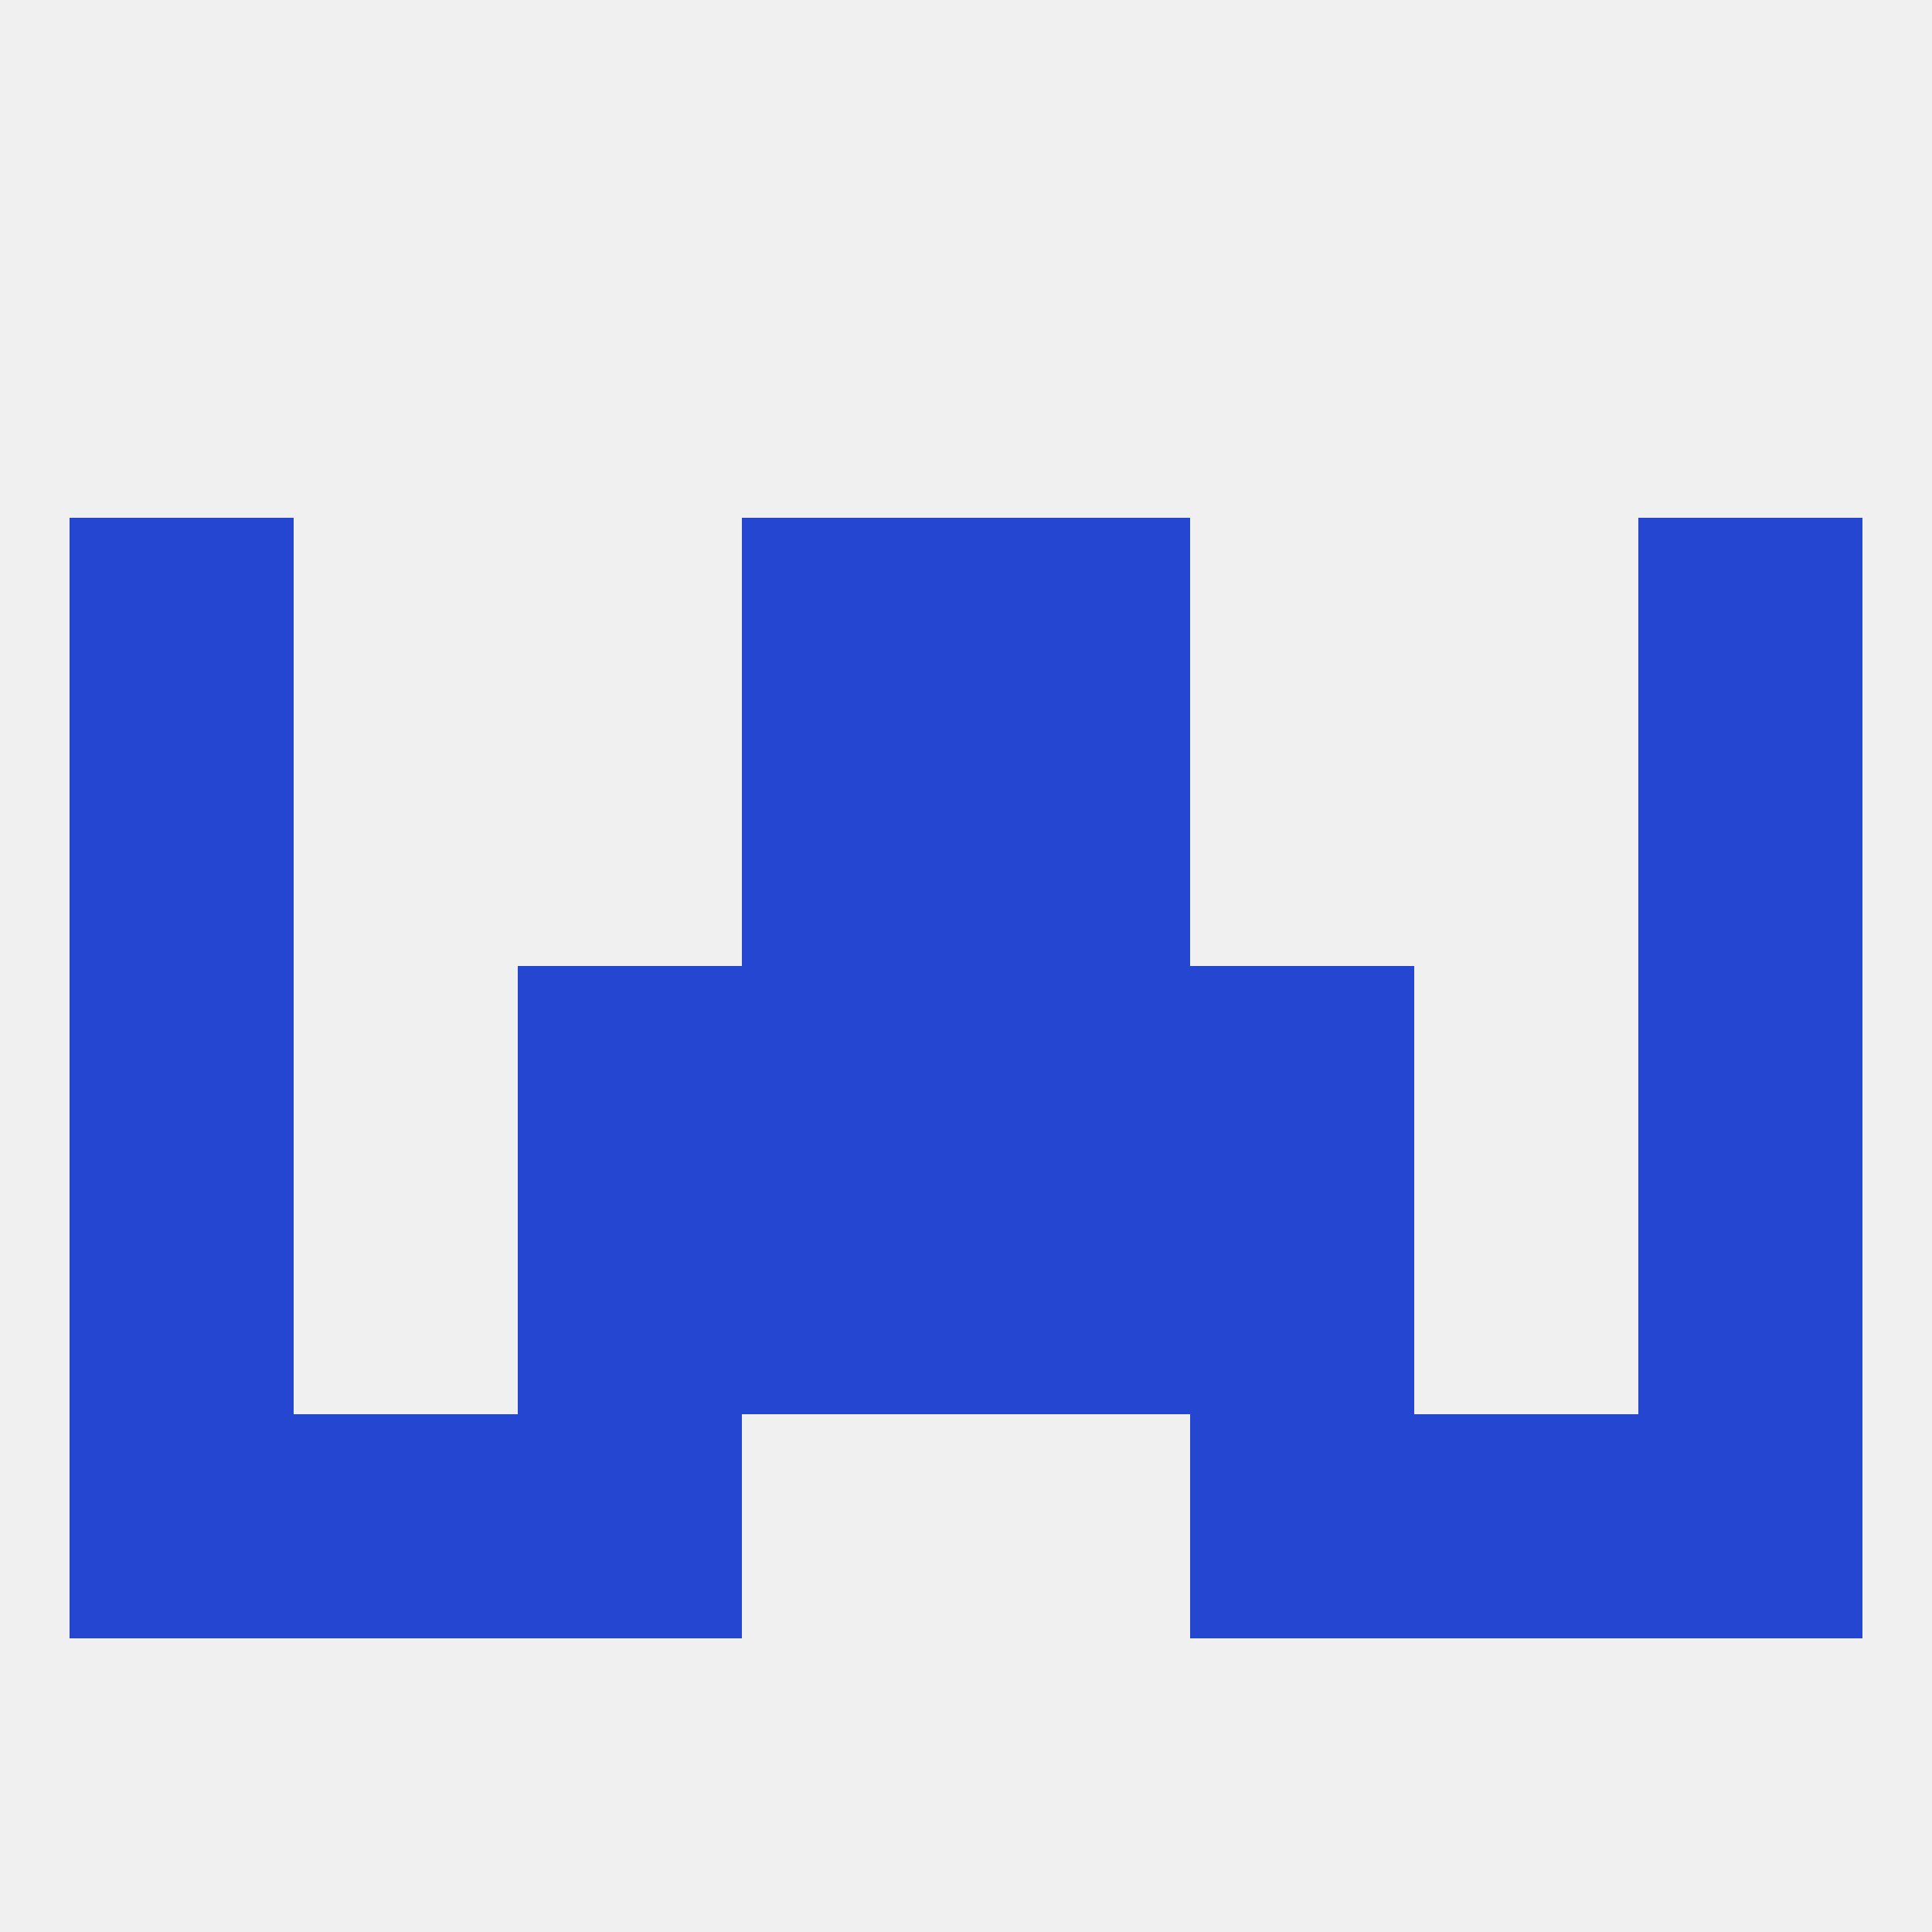
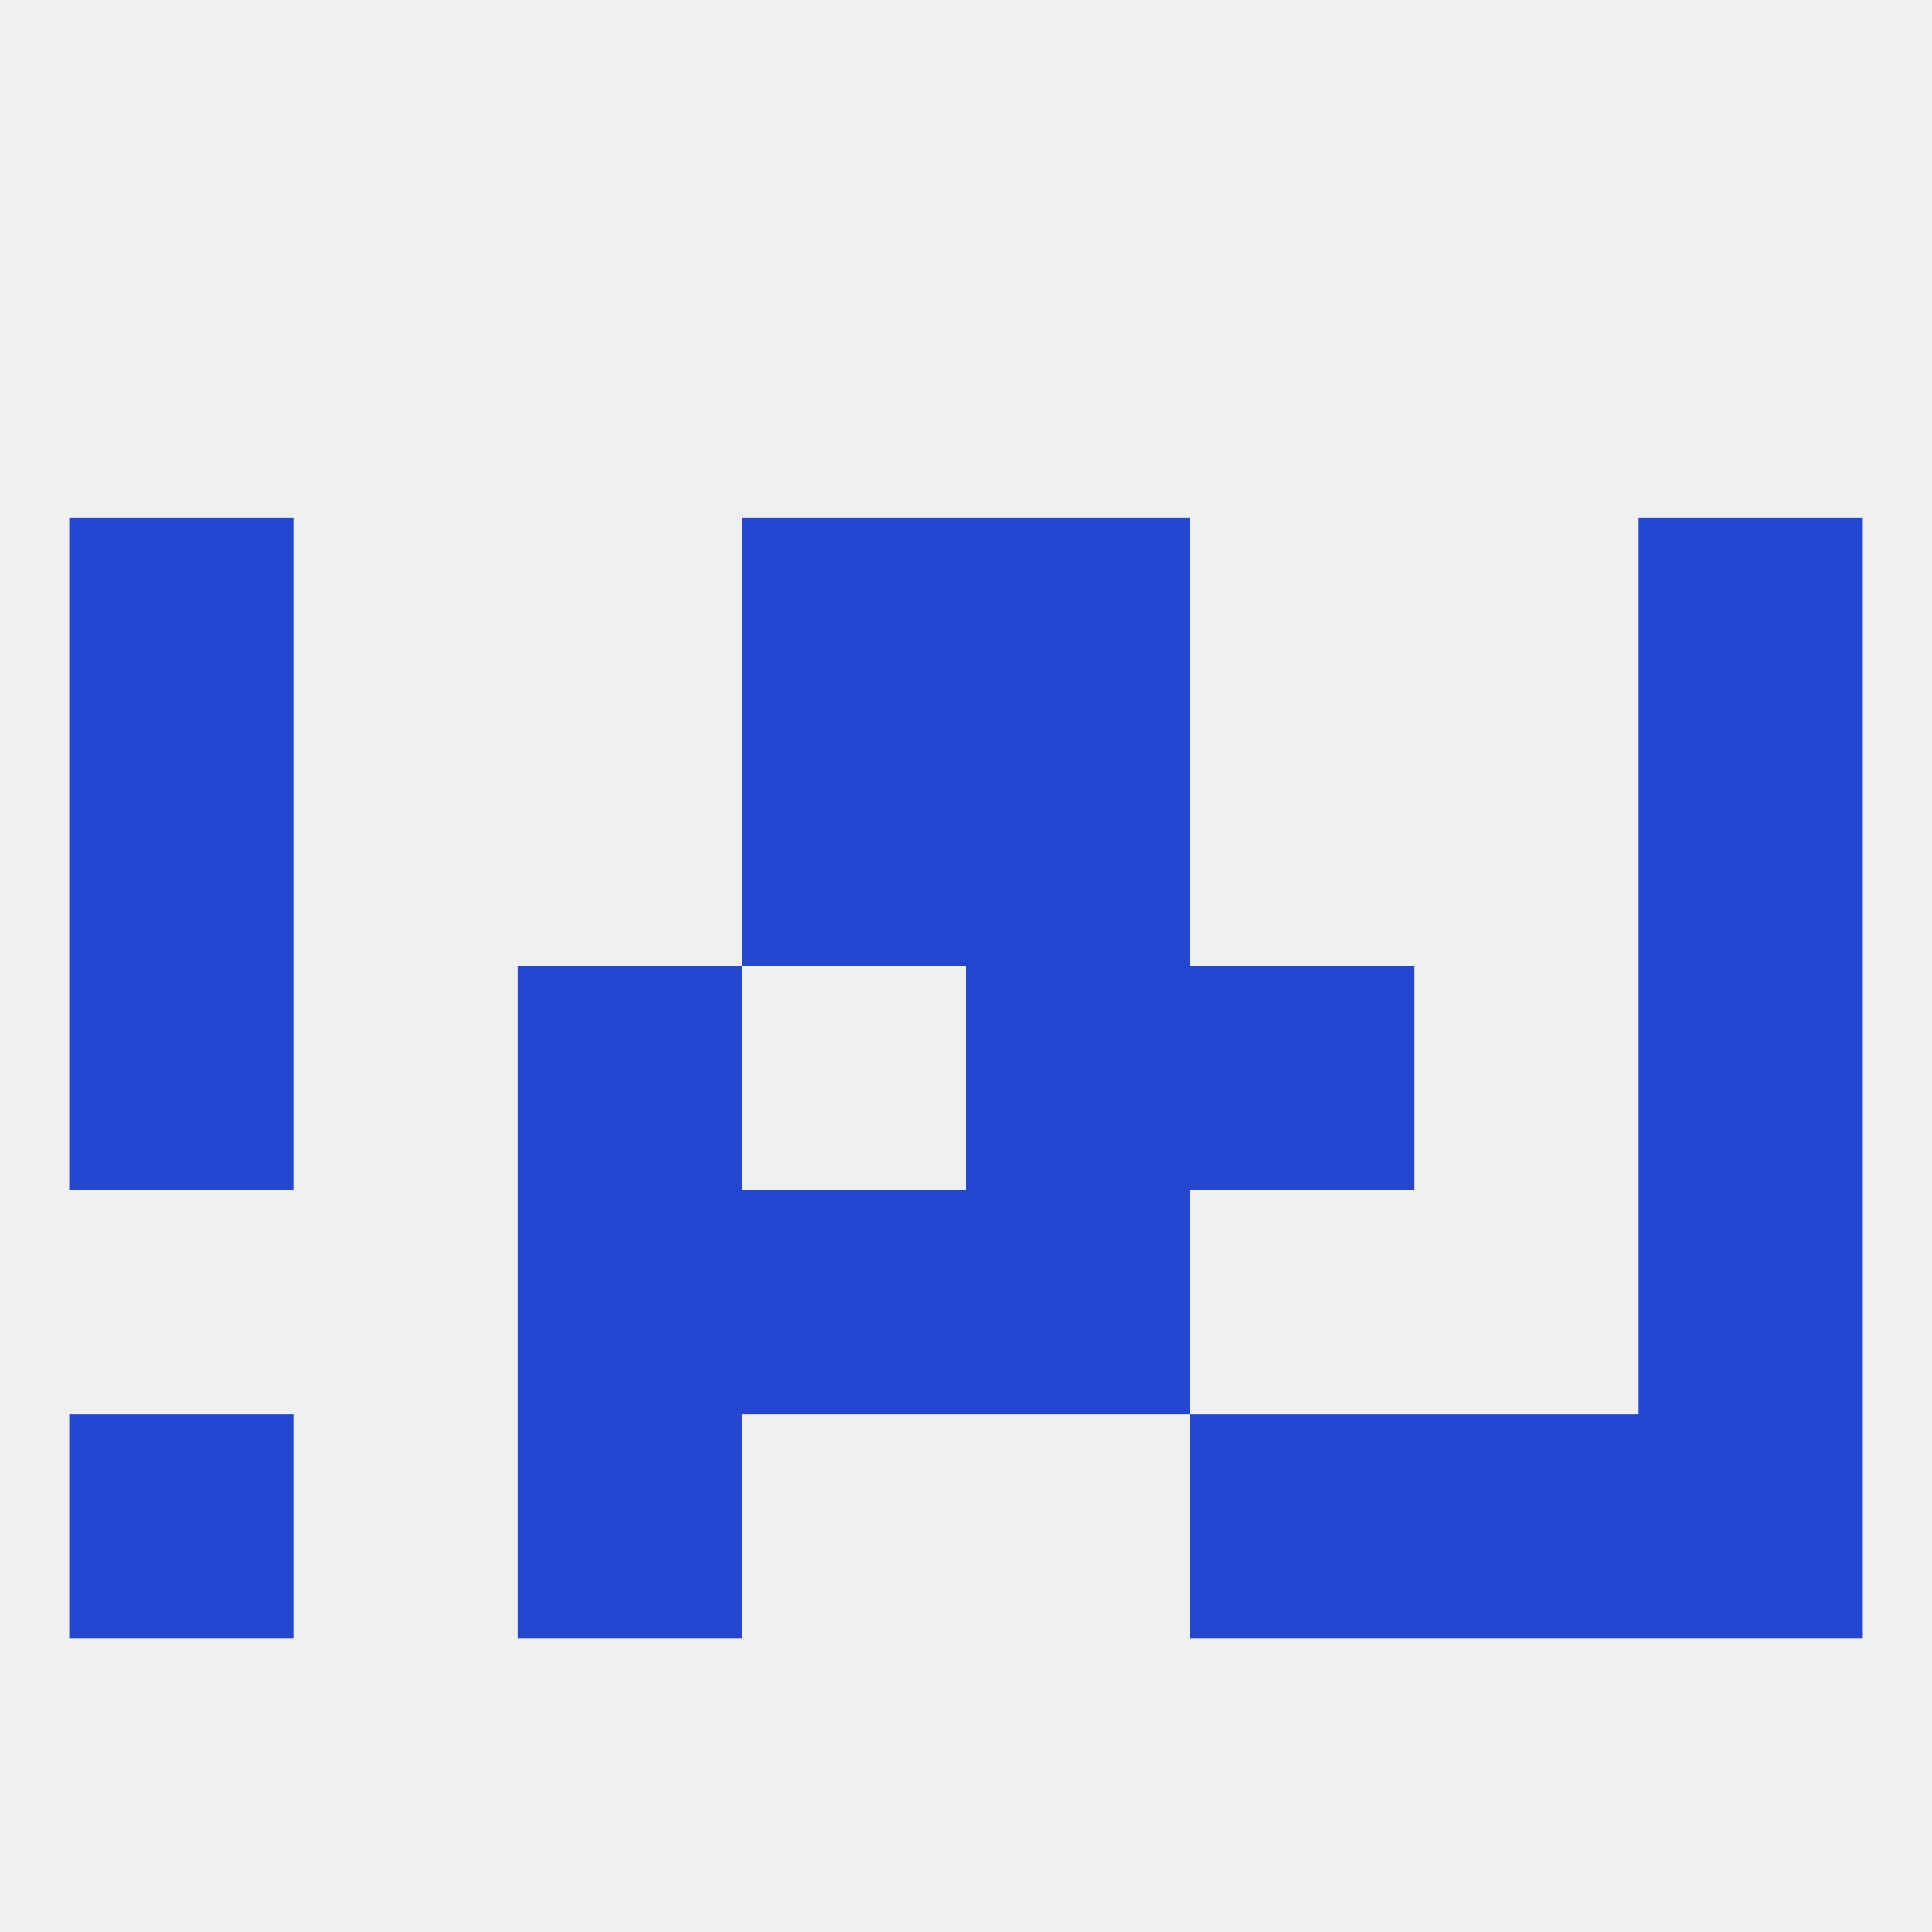
<svg xmlns="http://www.w3.org/2000/svg" version="1.1" baseprofile="full" width="250" height="250" viewBox="0 0 250 250">
  <rect width="100%" height="100%" fill="rgba(240,240,240,255)" />
  <rect x="9" y="125" width="29" height="29" fill="rgba(36,70,208,255)" />
  <rect x="212" y="125" width="29" height="29" fill="rgba(36,70,208,255)" />
-   <rect x="96" y="125" width="29" height="29" fill="rgba(36,70,208,255)" />
  <rect x="125" y="125" width="29" height="29" fill="rgba(36,70,208,255)" />
  <rect x="67" y="125" width="29" height="29" fill="rgba(36,70,208,255)" />
  <rect x="154" y="125" width="29" height="29" fill="rgba(36,70,208,255)" />
  <rect x="96" y="96" width="29" height="29" fill="rgba(36,70,208,255)" />
  <rect x="125" y="96" width="29" height="29" fill="rgba(36,70,208,255)" />
  <rect x="9" y="96" width="29" height="29" fill="rgba(36,70,208,255)" />
  <rect x="212" y="96" width="29" height="29" fill="rgba(36,70,208,255)" />
  <rect x="67" y="154" width="29" height="29" fill="rgba(36,70,208,255)" />
-   <rect x="154" y="154" width="29" height="29" fill="rgba(36,70,208,255)" />
  <rect x="96" y="154" width="29" height="29" fill="rgba(36,70,208,255)" />
  <rect x="125" y="154" width="29" height="29" fill="rgba(36,70,208,255)" />
-   <rect x="9" y="154" width="29" height="29" fill="rgba(36,70,208,255)" />
  <rect x="212" y="154" width="29" height="29" fill="rgba(36,70,208,255)" />
  <rect x="67" y="183" width="29" height="29" fill="rgba(36,70,208,255)" />
  <rect x="154" y="183" width="29" height="29" fill="rgba(36,70,208,255)" />
-   <rect x="38" y="183" width="29" height="29" fill="rgba(36,70,208,255)" />
  <rect x="183" y="183" width="29" height="29" fill="rgba(36,70,208,255)" />
  <rect x="9" y="183" width="29" height="29" fill="rgba(36,70,208,255)" />
  <rect x="212" y="183" width="29" height="29" fill="rgba(36,70,208,255)" />
  <rect x="125" y="67" width="29" height="29" fill="rgba(36,70,208,255)" />
  <rect x="9" y="67" width="29" height="29" fill="rgba(36,70,208,255)" />
  <rect x="212" y="67" width="29" height="29" fill="rgba(36,70,208,255)" />
  <rect x="96" y="67" width="29" height="29" fill="rgba(36,70,208,255)" />
</svg>